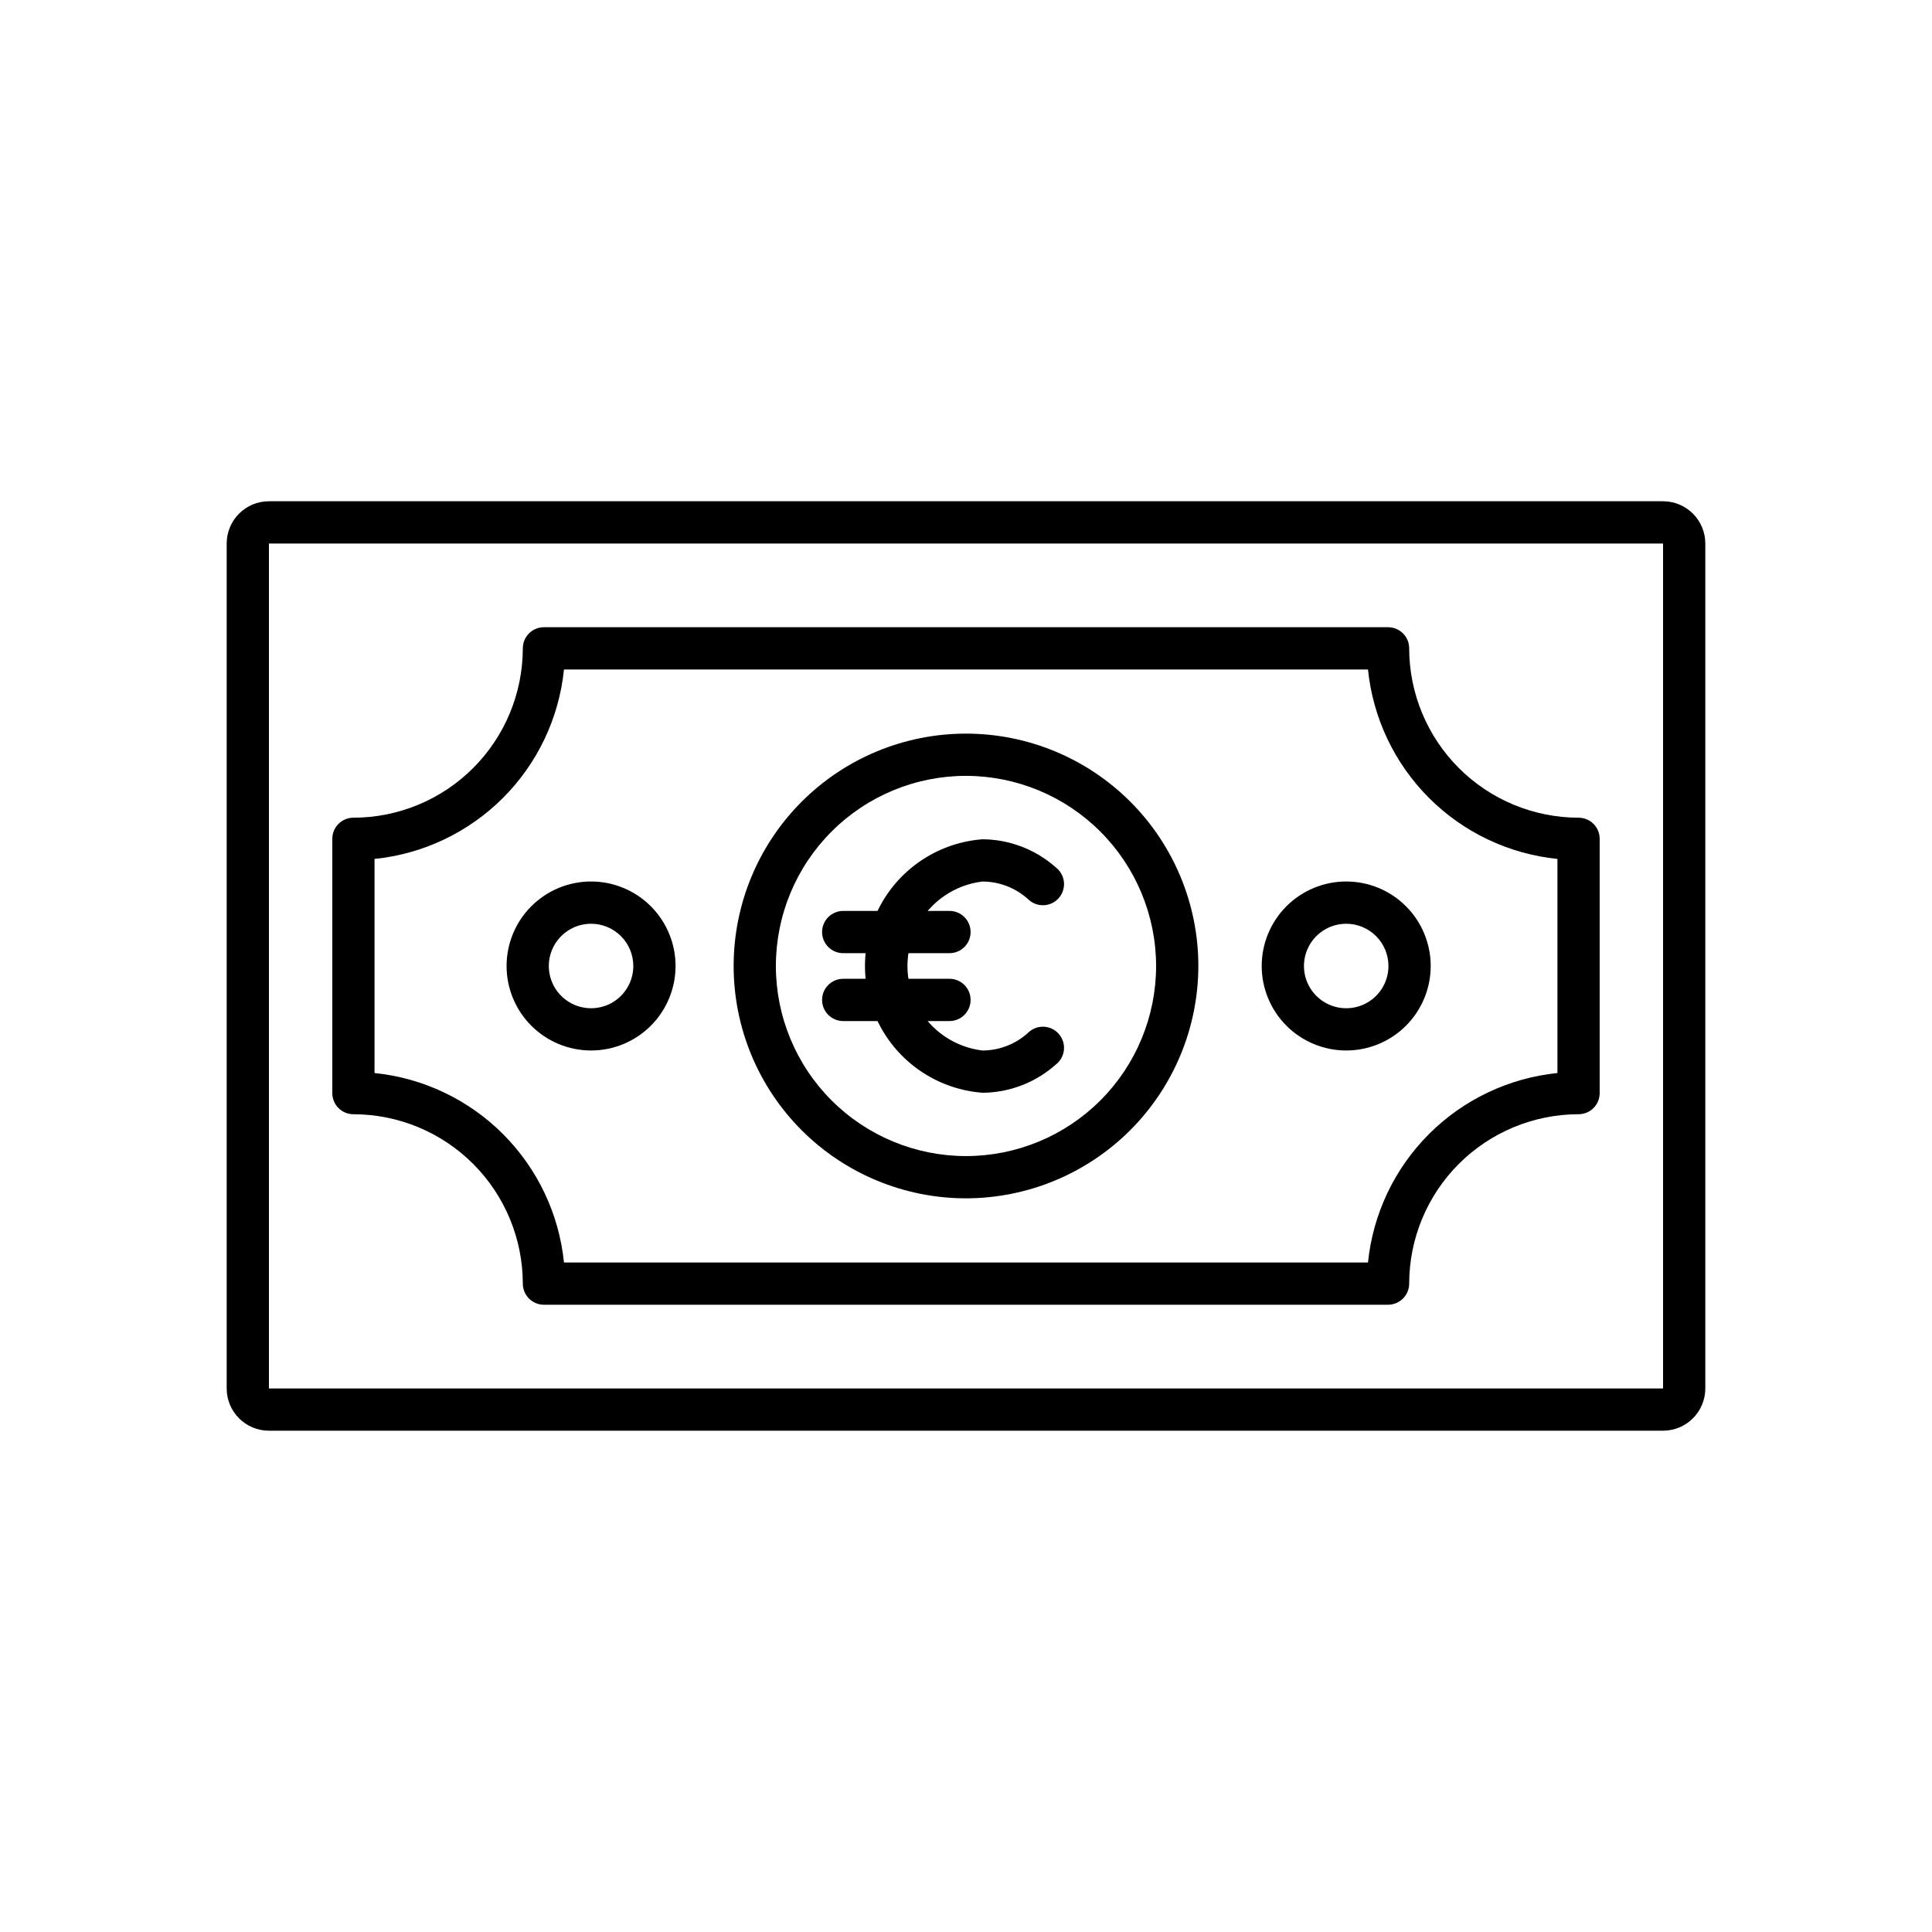
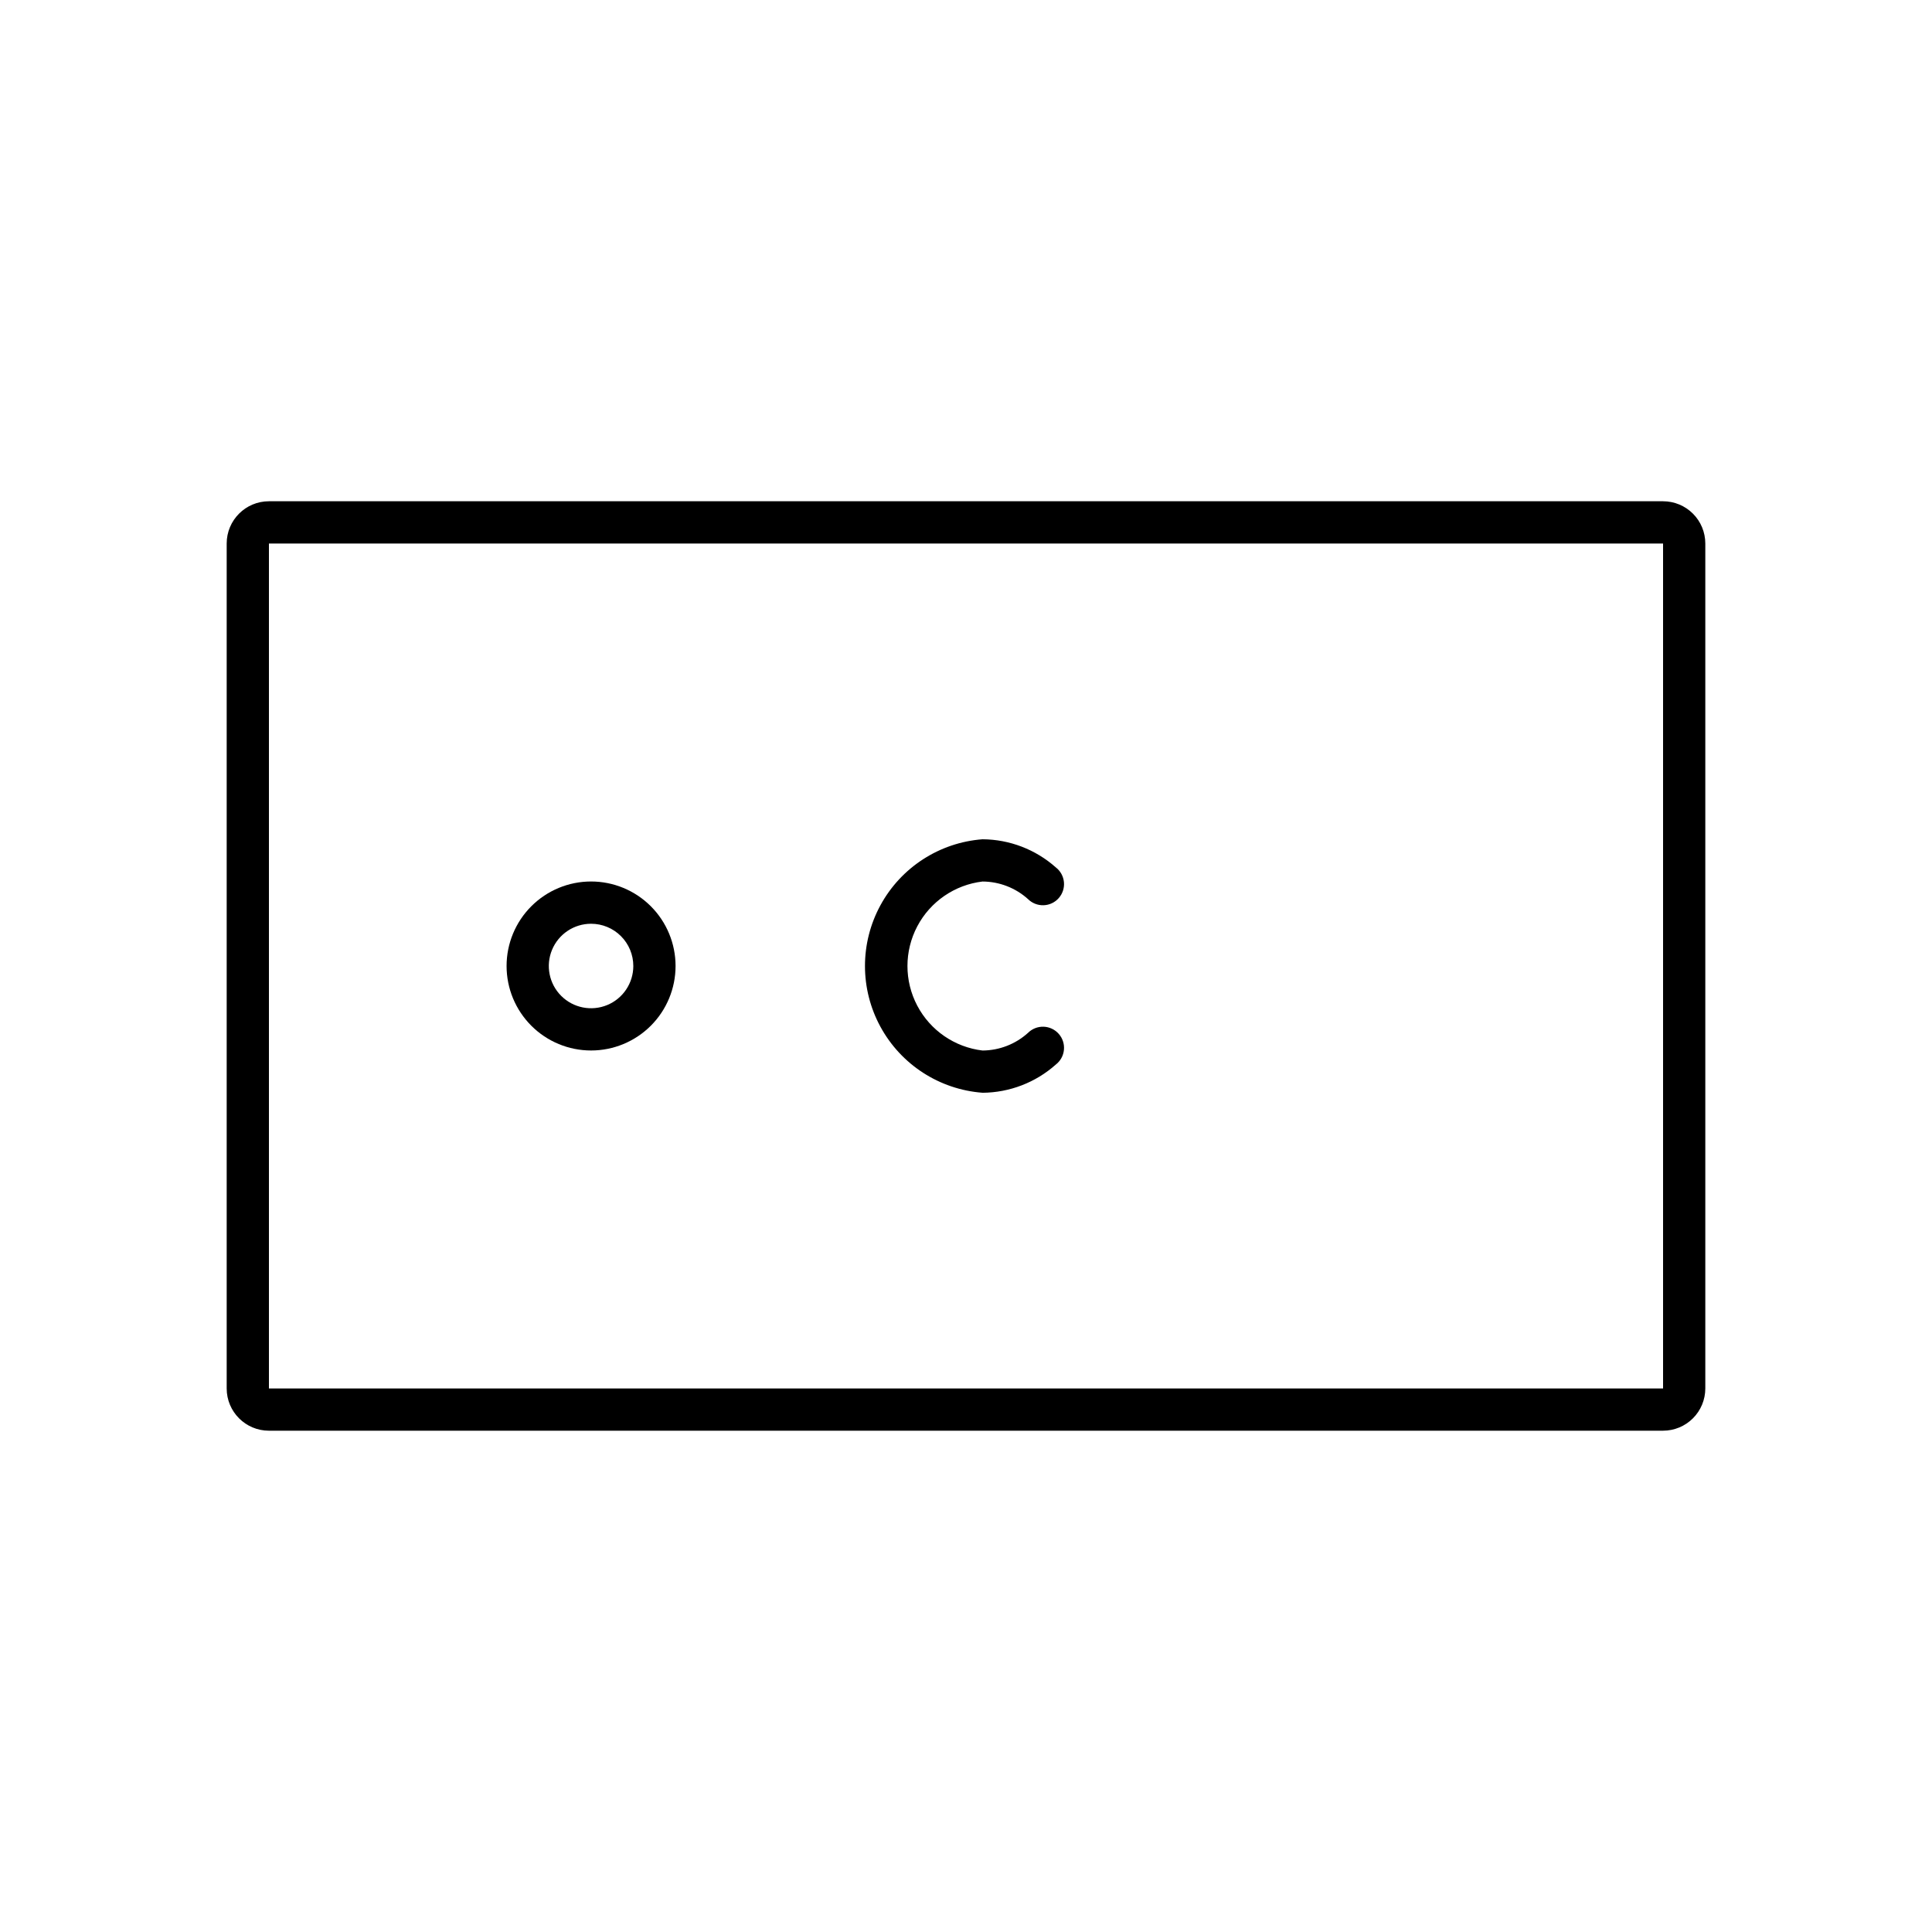
<svg xmlns="http://www.w3.org/2000/svg" fill="#000000" width="800px" height="800px" version="1.1" viewBox="144 144 512 512">
  <g>
    <path d="m300.64 422.39c-5.938 0-11.633-2.359-15.832-6.559-4.199-4.199-6.559-9.895-6.559-15.832 0-5.941 2.359-11.637 6.559-15.836 4.199-4.199 9.895-6.559 15.832-6.559s11.633 2.359 15.832 6.559c4.199 4.199 6.559 9.895 6.559 15.836 0 5.938-2.359 11.633-6.559 15.832s-9.895 6.559-15.832 6.559zm0-33.586c-4.527 0-8.609 2.727-10.344 6.91s-0.777 9 2.426 12.199c3.203 3.203 8.02 4.16 12.203 2.43 4.184-1.734 6.91-5.816 6.91-10.344 0-2.973-1.18-5.82-3.281-7.918-2.098-2.102-4.945-3.277-7.914-3.277z" />
    <path d="m584.73 523.15h-369.46c-6.184 0-11.195-5.012-11.195-11.195v-223.92c0-6.18 5.012-11.195 11.195-11.195h369.46c2.969 0 5.816 1.18 7.914 3.281 2.102 2.098 3.281 4.945 3.281 7.914v223.92c0 2.969-1.18 5.816-3.281 7.914-2.098 2.102-4.945 3.281-7.914 3.281zm-369.46-235.11v223.92h369.46v-223.92z" />
-     <path d="m511.85 489.77h-223.7c-3.094 0-5.598-2.508-5.598-5.598-0.016-11.902-4.75-23.312-13.164-31.727-8.414-8.414-19.824-13.148-31.727-13.16-3.094 0-5.598-2.504-5.598-5.598v-67.387c0-3.09 2.504-5.598 5.598-5.598 11.902-0.012 23.312-4.746 31.727-13.16 8.414-8.414 13.148-19.824 13.164-31.723 0-3.094 2.504-5.598 5.598-5.598h223.7c1.484 0 2.906 0.59 3.957 1.637 1.051 1.051 1.641 2.477 1.641 3.961 0.012 11.898 4.746 23.309 13.16 31.723 8.418 8.414 19.828 13.148 31.727 13.16 1.484 0 2.91 0.59 3.961 1.641 1.047 1.047 1.637 2.473 1.637 3.957v67.387c0 1.484-0.59 2.91-1.637 3.961-1.051 1.047-2.477 1.637-3.961 1.637-11.898 0.012-23.309 4.746-31.727 13.16-8.414 8.414-13.148 19.824-13.16 31.727 0 1.484-0.59 2.906-1.641 3.957-1.051 1.051-2.473 1.641-3.957 1.641zm-218.38-11.195 213.06-0.004c1.312-12.867 7.019-24.891 16.168-34.039 9.148-9.145 21.172-14.855 34.039-16.168v-56.738c-12.867-1.309-24.891-7.019-34.039-16.168-9.148-9.148-14.855-21.172-16.168-34.039h-213.07c-1.309 12.867-7.019 24.891-16.168 34.039-9.145 9.148-21.168 14.859-34.039 16.168v56.738c12.871 1.312 24.895 7.023 34.039 16.168 9.148 9.148 14.859 21.172 16.168 34.039z" />
-     <path d="m500.76 422.39c-5.941 0-11.637-2.359-15.836-6.559s-6.559-9.895-6.559-15.832c0-5.941 2.359-11.637 6.559-15.836 4.199-4.199 9.895-6.559 15.836-6.559 5.938 0 11.633 2.359 15.832 6.559 4.199 4.199 6.559 9.895 6.559 15.836 0 5.938-2.359 11.633-6.559 15.832s-9.895 6.559-15.832 6.559zm0-33.586c-4.531 0-8.613 2.727-10.344 6.91-1.734 4.184-0.777 9 2.426 12.199 3.203 3.203 8.016 4.16 12.199 2.43 4.184-1.734 6.914-5.816 6.914-10.344 0-2.973-1.18-5.82-3.281-7.918-2.098-2.102-4.945-3.277-7.914-3.277z" />
-     <path d="m400 461.57c-16.332 0-31.996-6.488-43.543-18.035-11.547-11.547-18.035-27.211-18.035-43.539 0-16.332 6.488-31.996 18.035-43.543s27.211-18.035 43.543-18.035c16.328 0 31.992 6.488 43.539 18.035 11.547 11.547 18.035 27.211 18.035 43.543-0.02 16.324-6.512 31.977-18.055 43.52s-27.195 18.035-43.52 18.055zm0-111.96c-13.363 0-26.18 5.309-35.625 14.758-9.449 9.445-14.758 22.262-14.758 35.625 0 13.359 5.309 26.176 14.758 35.625 9.445 9.445 22.262 14.754 35.625 14.754 13.359 0 26.176-5.309 35.625-14.754 9.445-9.449 14.754-22.266 14.754-35.625-0.016-13.359-5.328-26.164-14.773-35.609-9.445-9.445-22.25-14.758-35.605-14.773z" />
    <path d="m404.38 433.59c-11.398-0.859-21.586-7.441-27.051-17.484-5.469-10.039-5.469-22.168 0-32.207 5.465-10.043 15.652-16.625 27.051-17.484 7.168 0.047 14.07 2.699 19.426 7.457 1.223 0.945 2 2.356 2.148 3.891 0.148 1.539-0.348 3.07-1.367 4.231-1.02 1.164-2.473 1.852-4.016 1.902-1.547 0.051-3.043-0.535-4.137-1.625-3.309-2.981-7.602-4.641-12.055-4.66-7.371 0.875-13.844 5.324-17.301 11.895-3.457 6.574-3.457 14.426 0 20.996 3.457 6.57 9.93 11.02 17.301 11.895 4.457-0.027 8.746-1.691 12.055-4.68 1.094-1.09 2.59-1.68 4.137-1.629 1.543 0.055 2.996 0.742 4.016 1.902s1.516 2.691 1.367 4.231c-0.148 1.539-0.926 2.945-2.148 3.891-5.352 4.769-12.258 7.426-19.426 7.481z" />
-     <path d="m395.62 396.6h-28.16c-3.094 0-5.598-2.508-5.598-5.598 0-3.094 2.504-5.598 5.598-5.598h28.164-0.004c3.094 0 5.598 2.504 5.598 5.598 0 3.09-2.504 5.598-5.598 5.598z" />
-     <path d="m395.62 414.59h-28.16c-3.094 0-5.598-2.508-5.598-5.598 0-3.094 2.504-5.602 5.598-5.602h28.164-0.004c3.094 0 5.598 2.508 5.598 5.602 0 3.09-2.504 5.598-5.598 5.598z" />
  </g>
</svg>